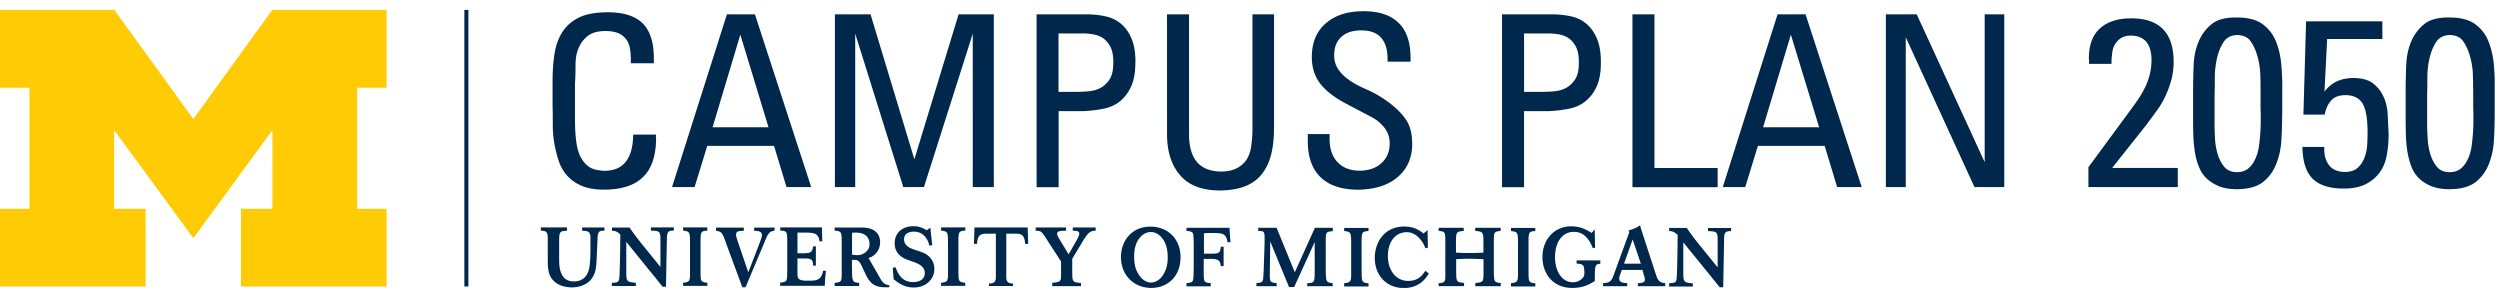
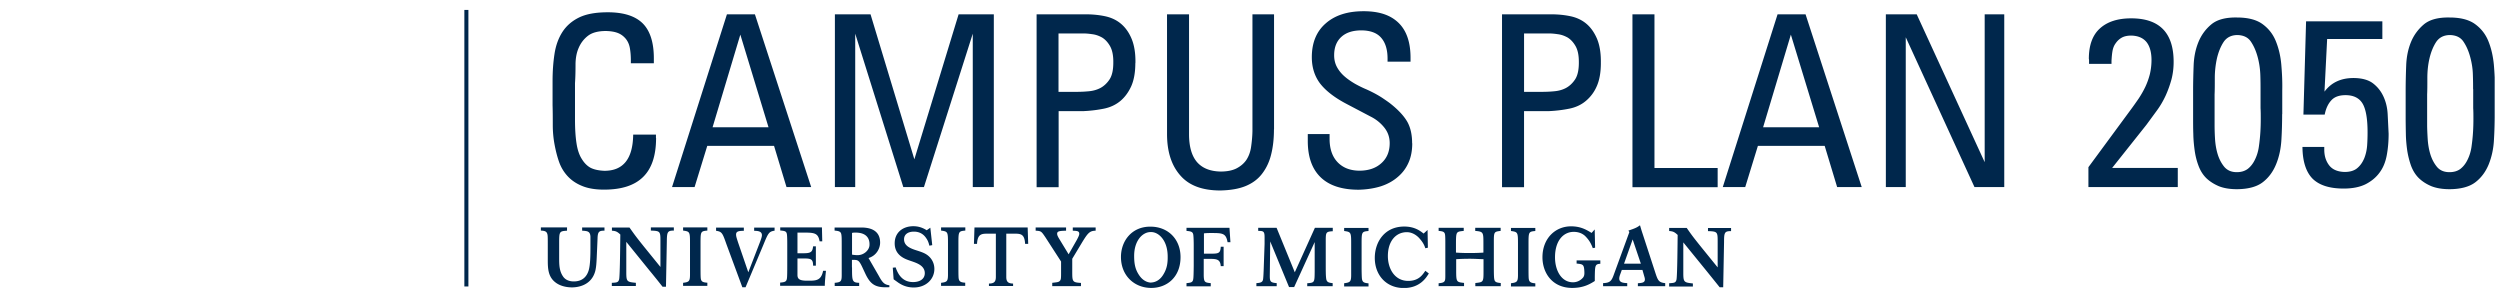
<svg xmlns="http://www.w3.org/2000/svg" width="235" height="28" fill="none" viewBox="0 0 235 28">
  <g clip-path="url(#a)">
    <path fill="#00274C" d="M44.03.935h-.38v25.99h.38z" />
-     <path fill="#FFCB05" d="m18.18 22.395-7.45-10.17v7.4h2.96v7.31H0v-7.31h2.77V8.245H0V.935h10.75l7.42 10.25L25.59.935h10.75v7.31h-2.77v11.38h2.77v7.31H22.65v-7.31h2.96v-7.4l-7.44 10.17z" />
    <path fill="#00274C" d="M153.96 26.915v-.29c.38-.03.66-.05.66-.36 0-.11-.04-.23-.07-.33l-.16-.56h-1.94l-.17.47c-.04.12-.07.23-.07.34 0 .39.41.41.75.43v.29h-2.27v-.29c.58-.03.77-.14.98-.72l1.49-4.08-.09-.14c.64-.21.82-.3 1.09-.5.11.37.12.42.25.81l1.22 3.74c.22.66.32.83.9.89v.29h-2.57zm-.49-4.41-.81 2.28h1.58zm-19.16 3.2c-.24.39-.83 1.37-2.35 1.37-1.66 0-2.73-1.22-2.73-2.83 0-1.49.91-2.95 2.77-2.95.98 0 1.5.41 1.82.66l.37-.34.03 1.67-.24.05c-.1-.32-.24-.58-.59-.97-.17-.18-.58-.54-1.15-.54-1 0-1.78.81-1.78 2.24 0 1.21.65 2.34 1.91 2.34.96 0 1.33-.53 1.61-.95zm.92 1.21v-.29c.62-.05.63-.19.63-.72v-2.9c0-.36 0-.72-.02-.89-.03-.33-.19-.37-.61-.41v-.29h2.36v.29c-.46.05-.63.06-.69.37-.04.18-.04.58-.04.91v.76c.47.03.8.04 1.27.04s.84-.01 1.31-.04v-.92c0-1-.02-1.05-.77-1.12v-.29h2.39v.29c-.64.08-.64.09-.64 1.13v2.32c0 .21 0 .91.04 1.07.04.29.2.34.61.38v.3h-2.39v-.3c.56-.06.7-.08.75-.46.02-.16.02-.37.02-.77v-1.01c-.44-.01-.8-.04-1.25-.04-.48 0-.84.01-1.32.04v1.01c0 1.14.02 1.14.74 1.22v.3h-2.36zm6.8 0v-.29c.54-.07.65-.13.66-.71v-2.93c0-1.14 0-1.18-.66-1.27v-.29h2.29v.29c-.64.06-.64.09-.64 1.27v2.23c0 .19 0 .81.02.97.04.34.2.41.62.45v.29h-2.29zm-15.68 0v-.29c.54-.07.65-.13.66-.71v-2.93c0-1.14 0-1.18-.66-1.27v-.29h2.29v.29c-.65.06-.65.09-.65 1.27v2.23c0 .19.01.81.03.97.04.34.19.41.62.45v.29h-2.29zm-3.47 0v-.29c.69-.05.69-.08.7-1.1v-2.77l-1.93 4.23h-.48l-1.77-4.29-.04 3.23c0 .54.06.64.65.69v.29h-1.91v-.29c.44-.03.62-.09.64-.46.02-.15.04-.61.05-.92l.08-2.3v-.64c0-.55-.11-.59-.6-.59v-.29H120l1.71 4.18 1.89-4.18h1.68v.32c-.66.04-.66.11-.66.97v2.27c0 .38 0 .84.03 1.12.03.41.19.48.62.52v.29h-2.41zm34.02 0v-.29c.45-.03.62-.03.69-.34.08-.37.1-3.63.11-4.2-.3-.28-.43-.34-.8-.37v-.29h1.65c.46.66.56.8 1.37 1.81l1.54 1.9v-2.46c0-.87-.03-.92-.91-.95v-.29h2.17v.29c-.61 0-.66.13-.66 1.03l-.08 4.25h-.33l-.49-.61-.75-.93-2.18-2.68v2.85c0 .89.06.92.9 1.01v.29h-2.25zm-45.93-2.75c0 1.9-1.29 2.9-2.75 2.9-1.6 0-2.85-1.16-2.85-2.91 0-1.5 1.01-2.86 2.77-2.85 1.67 0 2.83 1.19 2.83 2.86m-2.75 2.39c.31-.01.75-.16 1.09-.68.39-.6.47-1.15.45-1.86s-.22-1.32-.62-1.75c-.18-.19-.52-.47-.99-.45-.46 0-.8.29-.97.48-.39.45-.57 1.06-.57 1.77s.09 1.27.5 1.85c.36.51.8.65 1.11.65zm3.31.06v.3h2.28v-.3c-.57-.05-.64-.11-.66-.71v-1.57h.62c.61 0 .94.06.98.68h.27v-1.82h-.27c-.03.59-.19.65-.86.65h-.72v-1.91c.2-.02.31-.03.65-.03 1.08 0 1.42 0 1.57.86h.27l-.09-1.35h-4.04v.29c.4.04.57.07.63.32.04.17.05.78.05 1v1.93c0 .15-.01.82-.02.95-.02.6-.08.66-.65.71zm-47.32.27v-.3c.54-.07.64-.13.65-.71v-2.93c0-1.15 0-1.18-.65-1.27v-.3h2.28v.3c-.64.06-.64.09-.64 1.27v2.22c0 .19 0 .81.02.97.03.34.19.41.62.44v.3h-2.28zm24.25 0v-.3c.54-.07.64-.13.65-.71v-2.93c0-1.15 0-1.18-.65-1.27v-.3h2.28v.3c-.65.06-.65.09-.65 1.27v2.22c0 .19 0 .81.02.97.04.34.2.41.62.44v.3h-2.28zm-30.95 0v-.3c.45-.02.62-.03.69-.34.08-.37.1-3.63.11-4.2-.3-.28-.43-.33-.79-.36v-.3h1.65c.46.65.56.8 1.37 1.81l1.54 1.9v-2.47c0-.87-.03-.92-.9-.95v-.3h2.16v.3c-.6 0-.65.13-.66 1.03l-.08 4.25h-.32l-.49-.62c-.25-.31-.5-.62-.75-.92l-2.17-2.68v2.85c0 .89.06.92.9 1v.3zm26.4-1.72.28-.03c.3.89.81 1.38 1.64 1.38.58 0 1.1-.25 1.1-.84 0-.62-.6-.87-.86-.98-.22-.09-.45-.16-.67-.24-.45-.16-1.3-.52-1.3-1.58s.81-1.61 1.75-1.61c.37 0 .79.08 1.26.38l.34-.24.18 1.64-.27.05c-.09-.36-.16-.53-.38-.82-.27-.34-.64-.5-1.07-.5-.59 0-.93.28-.93.72 0 .65.65.88 1.26 1.07.31.1.57.19.79.32.44.26.8.74.8 1.4 0 .95-.78 1.74-1.94 1.74-.75 0-1.21-.3-1.43-.44l-.46-.33-.08-1.09zm9.05 1.72v-.23c.51 0 .65-.2.65-.63v-4.06h-.68c-.62 0-1.04-.02-1.09.96h-.29l.05-1.54h5l.05 1.54h-.29c-.05-.98-.46-.96-1.08-.96h-.69v4.06c0 .43.14.62.64.63v.23zm-39.66-5.5v.3c-.74.05-.74.08-.74 1.25v1.29c0 .67.01 1.25.37 1.77.28.41.76.46 1 .46.78 0 1.22-.41 1.41-1.06.15-.51.16-1.48.16-2.12v-1.04c-.03-.5-.29-.52-.78-.55v-.3h2.1v.3c-.51-.01-.62.11-.65.65 0 .13-.07 1.66-.08 1.89-.02.42-.04.84-.13 1.23-.38 1.48-1.82 1.56-2.2 1.56-.3 0-.93-.05-1.44-.39-.82-.55-.83-1.38-.83-2.27v-1.25c0-.59 0-.86-.02-1-.05-.34-.22-.41-.63-.43v-.3h2.48zm19.51 0v.3c-.53.08-.6.22-1.05 1.32l-1.68 4h-.3l-1.5-4.06c-.37-1.05-.42-1.17-.97-1.25v-.3h2.61v.3c-.44.01-.73.03-.73.35 0 .16.04.29.19.75l.96 2.8 1.12-2.9c.07-.19.16-.44.16-.58 0-.39-.39-.41-.73-.42v-.3h1.93zm26.1 5.5v-.3c.43-.05.6-.06.7-.17.13-.12.13-.26.13-.86v-.97l-1.46-2.26c-.4-.59-.41-.61-.93-.64v-.3h2.86v.3c-.58.02-.84.03-.84.29 0 .15.1.32.24.55l.84 1.38.78-1.37c.14-.27.22-.43.22-.56 0-.27-.23-.27-.61-.29v-.3h2.15v.3c-.56.02-.72.18-1.34 1.21l-.86 1.43v1.15c0 1 0 1.07.82 1.12v.3H98.9zm-21.38 0c0-.4.07-1.05.11-1.43h-.27c-.19.98-.74.93-1.53.93-.74 0-.88-.2-.88-.55v-1.54h.59c.68 0 .88.06.88.68h.26v-1.82h-.26c-.06.49-.16.65-.87.65h-.6v-1.94h.68c.94 0 1.27.07 1.4.82h.25l-.03-1.31h-3.92v.29c.4.04.57.06.62.32.04.17.04.77.04.99v1.94c0 .15 0 .81-.01.94-.01.6-.09.66-.66.71v.3h4.2zm72.9-2.39v.3c-.5.03-.5.17-.52 1.21v.41c-.43.27-1.04.65-2.12.65-1.9 0-2.8-1.44-2.8-2.88 0-1.76 1.19-2.91 2.69-2.91.94 0 1.48.35 1.93.62l.29-.33.04 1.72-.22.04c-.12-.32-.28-.7-.7-1.12-.18-.18-.53-.41-1.09-.41-.96 0-1.76.81-1.76 2.39 0 1.27.62 2.35 1.69 2.35.61 0 .93-.43.96-.46.1-.15.12-.28.11-.52-.03-.7-.12-.72-.73-.78v-.3h2.22zm-70.34-.56c.15.03.36.05.52.05.62 0 1.1-.49 1.12-.93.04-.64-.29-1.19-1.3-1.19-.14 0-.23 0-.34.03zm0 1.2c0 1.26 0 1.43.67 1.45v.3h-2.3v-.3c.59-.05.66-.14.66-.74v-2.7c0-.66 0-.89-.03-1.07-.04-.3-.19-.36-.64-.4v-.29h2.5c1.36 0 1.78.65 1.78 1.42 0 .53-.33 1.22-1.09 1.45l.98 1.7c.35.65.54.8.98.86v.18c-.12.01-.24.01-.36.01-1.03 0-1.46-.35-1.9-1.28l-.3-.64c-.33-.7-.44-.65-.96-.66v.71zm-18.42-12.16c0 1.65-.41 2.87-1.22 3.66-.81.8-2.03 1.19-3.67 1.19-.81 0-1.49-.11-2.05-.34-.55-.22-1.01-.53-1.37-.92q-.54-.585-.81-1.35c-.18-.51-.32-1.07-.43-1.67s-.16-1.2-.16-1.8 0-1.21-.02-1.85v-2.25c0-.92.06-1.77.18-2.56.12-.8.37-1.49.74-2.07.38-.59.9-1.04 1.57-1.37.68-.33 1.57-.49 2.7-.49 1.47 0 2.56.34 3.27 1.03.7.69 1.06 1.79 1.06 3.29v.47H59.3v-.27q0-.63-.09-1.14c-.06-.35-.19-.64-.38-.88-.2-.24-.43-.42-.72-.54s-.67-.19-1.15-.2c-.74 0-1.3.15-1.69.45s-.68.68-.88 1.15c-.2.46-.29.99-.29 1.57s-.01 1.16-.05 1.73v3.44c0 .87.05 1.61.14 2.2.09.6.25 1.1.5 1.49.24.39.52.67.85.84.33.16.76.25 1.28.27 1.77 0 2.67-1.13 2.7-3.4h2.14v.32zm12.26 4.61-1.17-3.87h-6.28l-1.19 3.87h-2.12l5.16-16.24h2.63l5.29 16.24zm-4.34-14.33-2.61 8.71h5.26zm21.85 14.33V3.165l-4.59 14.42h-1.94l-4.52-14.42v14.42h-1.91V1.345h3.35l4.12 13.63 4.16-13.63h3.31v16.24zm15.28-11.65c0 .87-.13 1.59-.38 2.16-.26.57-.6 1.04-1.03 1.4-.44.36-.95.6-1.55.72s-1.23.2-1.89.23h-2.36v7.15h-2.07V1.345h4.59c.66 0 1.27.06 1.84.18s1.07.35 1.49.7.76.82 1.01 1.42.38 1.37.36 2.3zm-2.07-.14c0-.63-.11-1.12-.32-1.48s-.46-.62-.74-.79c-.29-.16-.59-.27-.92-.31-.33-.05-.6-.07-.81-.07H99.5v5.49h1.57c.39 0 .79-.01 1.21-.05.42-.03.8-.13 1.15-.31.34-.18.64-.46.88-.83.24-.38.35-.93.34-1.64zm15.1 6.37c0 .84-.08 1.61-.25 2.3-.16.69-.44 1.3-.83 1.82-.39.53-.91.92-1.55 1.19s-1.45.41-2.41.43c-1.68 0-2.93-.46-3.75-1.4-.83-.93-1.25-2.21-1.26-3.85V1.345h2.07v11.27c0 1.16.25 2.03.74 2.61.5.58 1.24.88 2.23.9.6 0 1.1-.1 1.48-.29.39-.2.7-.46.93-.79.22-.33.38-.74.45-1.22s.12-.98.13-1.5V1.345h2.03v10.82zm13 1.3c0 .68-.11 1.28-.34 1.8-.23.53-.56.98-1.02 1.37-.45.39-.98.68-1.6.88-.61.19-1.3.3-2.07.32-1.56 0-2.75-.38-3.56-1.15s-1.22-1.89-1.23-3.38v-.7h2.05v.45c0 .93.25 1.66.74 2.18.5.53 1.18.8 2.05.81.86 0 1.55-.23 2.07-.7.52-.46.79-1.09.79-1.89 0-.57-.18-1.06-.52-1.48s-.76-.76-1.26-1.01l-2.3-1.21c-1.14-.6-1.96-1.25-2.48-1.93-.51-.69-.76-1.51-.76-2.45 0-1.35.43-2.41 1.3-3.17.87-.77 2.06-1.15 3.56-1.15s2.55.37 3.3 1.1 1.12 1.83 1.12 3.28v.36h-2.16v-.29c0-.82-.19-1.47-.58-1.93-.39-.47-1.01-.71-1.87-.72-.81 0-1.44.2-1.89.61s-.68.98-.68 1.73c0 .42.09.79.27 1.12s.42.62.72.88.63.48.97.68c.34.19.7.37 1.06.52.6.27 1.1.54 1.51.81.4.27.67.46.79.56.74.59 1.25 1.15 1.56 1.69.3.54.45 1.21.45 2.02zm17.73-7.53c0 .87-.13 1.59-.38 2.16a3.7 3.7 0 0 1-1.04 1.4c-.43.36-.95.6-1.55.72s-1.23.2-1.89.23h-2.36v7.15h-2.07V1.345h4.59c.66 0 1.27.06 1.84.18s1.07.35 1.49.7.75.82 1.01 1.42c.25.6.38 1.37.36 2.3zm-2.07-.14c0-.63-.11-1.12-.32-1.48s-.46-.62-.74-.79c-.29-.16-.59-.27-.92-.31-.33-.05-.6-.07-.81-.07h-2.36v5.49h1.57c.39 0 .8-.01 1.21-.05.42-.03.81-.13 1.15-.31s.64-.46.88-.83c.24-.38.35-.93.34-1.64zm5.04 11.79V1.345h2.07v14.45h5.94v1.8h-8.01zm19.24 0-1.17-3.87h-6.28l-1.19 3.87h-2.11l5.15-16.24h2.63l5.28 16.24h-2.32zm-4.35-14.33-2.61 8.71H171zm17.26 14.33-6.46-14.08v14.08h-1.87V1.345h2.9l6.39 13.9v-13.9h1.84v16.24h-2.81zm10.71 0v-1.87l3.94-5.35c.27-.36.52-.72.77-1.08.24-.36.45-.73.63-1.1.18-.38.32-.77.43-1.19.1-.42.16-.87.16-1.35 0-.73-.16-1.3-.47-1.69-.32-.39-.79-.59-1.42-.61-.36 0-.65.06-.88.18-.22.12-.42.29-.58.52-.17.22-.27.48-.32.77s-.07.58-.09.9v.29h-2.11v-.27c0-.07 0-.14-.02-.2 0-1.27.34-2.23 1.04-2.86.69-.63 1.67-.95 2.94-.95 2.66 0 3.99 1.36 3.99 4.09 0 .59-.07 1.13-.2 1.64-.14.51-.32 1.02-.54 1.51-.23.5-.5.97-.83 1.42l-.99 1.35-3.22 4.05h6.17v1.8zm18.21-6.86c0 .79-.02 1.6-.07 2.43-.05.82-.21 1.59-.5 2.29-.29.71-.71 1.27-1.26 1.69s-1.35.64-2.41.65c-.69 0-1.27-.1-1.73-.29-.46-.2-.85-.45-1.17-.76-.32-.32-.55-.7-.72-1.15s-.29-.92-.36-1.42-.12-1.01-.13-1.55c-.02-.54-.02-1.06-.02-1.55v-2.57c0-.75.02-1.53.05-2.34s.18-1.54.45-2.2.67-1.21 1.21-1.66 1.34-.67 2.41-.65c1.02 0 1.82.2 2.39.61s.99.94 1.26 1.6.45 1.4.52 2.21.11 1.62.09 2.43v2.25zm-2.03-2.34c0-.32 0-.76-.02-1.33s-.1-1.13-.25-1.69q-.225-.84-.63-1.44c-.27-.41-.69-.61-1.26-.63-.58 0-1.02.22-1.31.65-.28.43-.49.95-.63 1.55-.13.6-.2 1.21-.2 1.85s0 1.14-.02 1.53v2.86c0 .36.01.79.04 1.3s.11 1 .25 1.46q.21.69.63 1.2c.29.33.67.49 1.17.49.42 0 .76-.11 1.03-.31.27-.21.5-.5.68-.88.18-.37.3-.77.36-1.19s.11-.86.14-1.33c.03-.46.04-.89.04-1.28s0-.73-.02-1.02v-1.8zm12.04 4.18c0 .73-.06 1.42-.18 2.05s-.34 1.17-.68 1.62c-.33.45-.77.81-1.3 1.08-.54.27-1.23.41-2.07.41-1.34 0-2.31-.32-2.93-.94-.61-.63-.93-1.62-.94-2.97h2.05v.25c0 .6.16 1.09.47 1.49.31.39.79.59 1.44.61.51 0 .91-.12 1.19-.36.29-.24.5-.55.66-.93.15-.38.24-.78.27-1.21s.04-.85.04-1.23c0-1.28-.16-2.18-.47-2.7s-.85-.79-1.6-.79c-.6 0-1.05.16-1.35.5-.3.33-.5.77-.61 1.33h-2l.25-8.77h7.17v1.66h-5.19l-.25 4.95c.63-.85 1.54-1.28 2.72-1.28.76 0 1.37.16 1.8.47.43.32.77.73 1.01 1.24s.38 1.08.41 1.71l.09 1.84zm9.97-1.84c0 .79-.02 1.6-.07 2.43-.04.82-.21 1.59-.49 2.29-.29.71-.71 1.27-1.26 1.69s-1.36.64-2.41.65c-.69 0-1.27-.1-1.74-.29-.47-.2-.85-.45-1.17-.76-.32-.32-.55-.7-.72-1.15-.16-.45-.28-.92-.36-1.42-.07-.5-.12-1.01-.13-1.55s-.02-1.06-.02-1.55v-2.57c0-.75.02-1.53.05-2.34s.18-1.54.45-2.2.68-1.21 1.21-1.66c.54-.45 1.34-.67 2.41-.65 1.02 0 1.82.2 2.39.61s.99.94 1.26 1.6.44 1.4.52 2.21c.07.81.11 1.62.09 2.43v2.25zm-2.03-2.34c0-.32 0-.76-.02-1.33-.01-.57-.1-1.13-.25-1.69q-.225-.84-.63-1.44c-.27-.41-.69-.61-1.26-.63-.58 0-1.02.22-1.31.65-.28.43-.49.95-.63 1.55s-.2 1.21-.2 1.85 0 1.14-.02 1.53v2.86c0 .36.02.79.05 1.3s.11 1 .25 1.46q.21.69.63 1.2c.28.33.67.49 1.17.49.42 0 .77-.11 1.03-.31.27-.21.5-.5.68-.88.18-.37.3-.77.36-1.19s.11-.86.14-1.33c.03-.46.04-.89.04-1.28s0-.73-.02-1.02v-1.8z" />
  </g>
  <defs>
    <clipPath id="a">
      <path fill="#fff" d="M0 .935h234.5v26.13H0z" />
    </clipPath>
  </defs>
</svg>